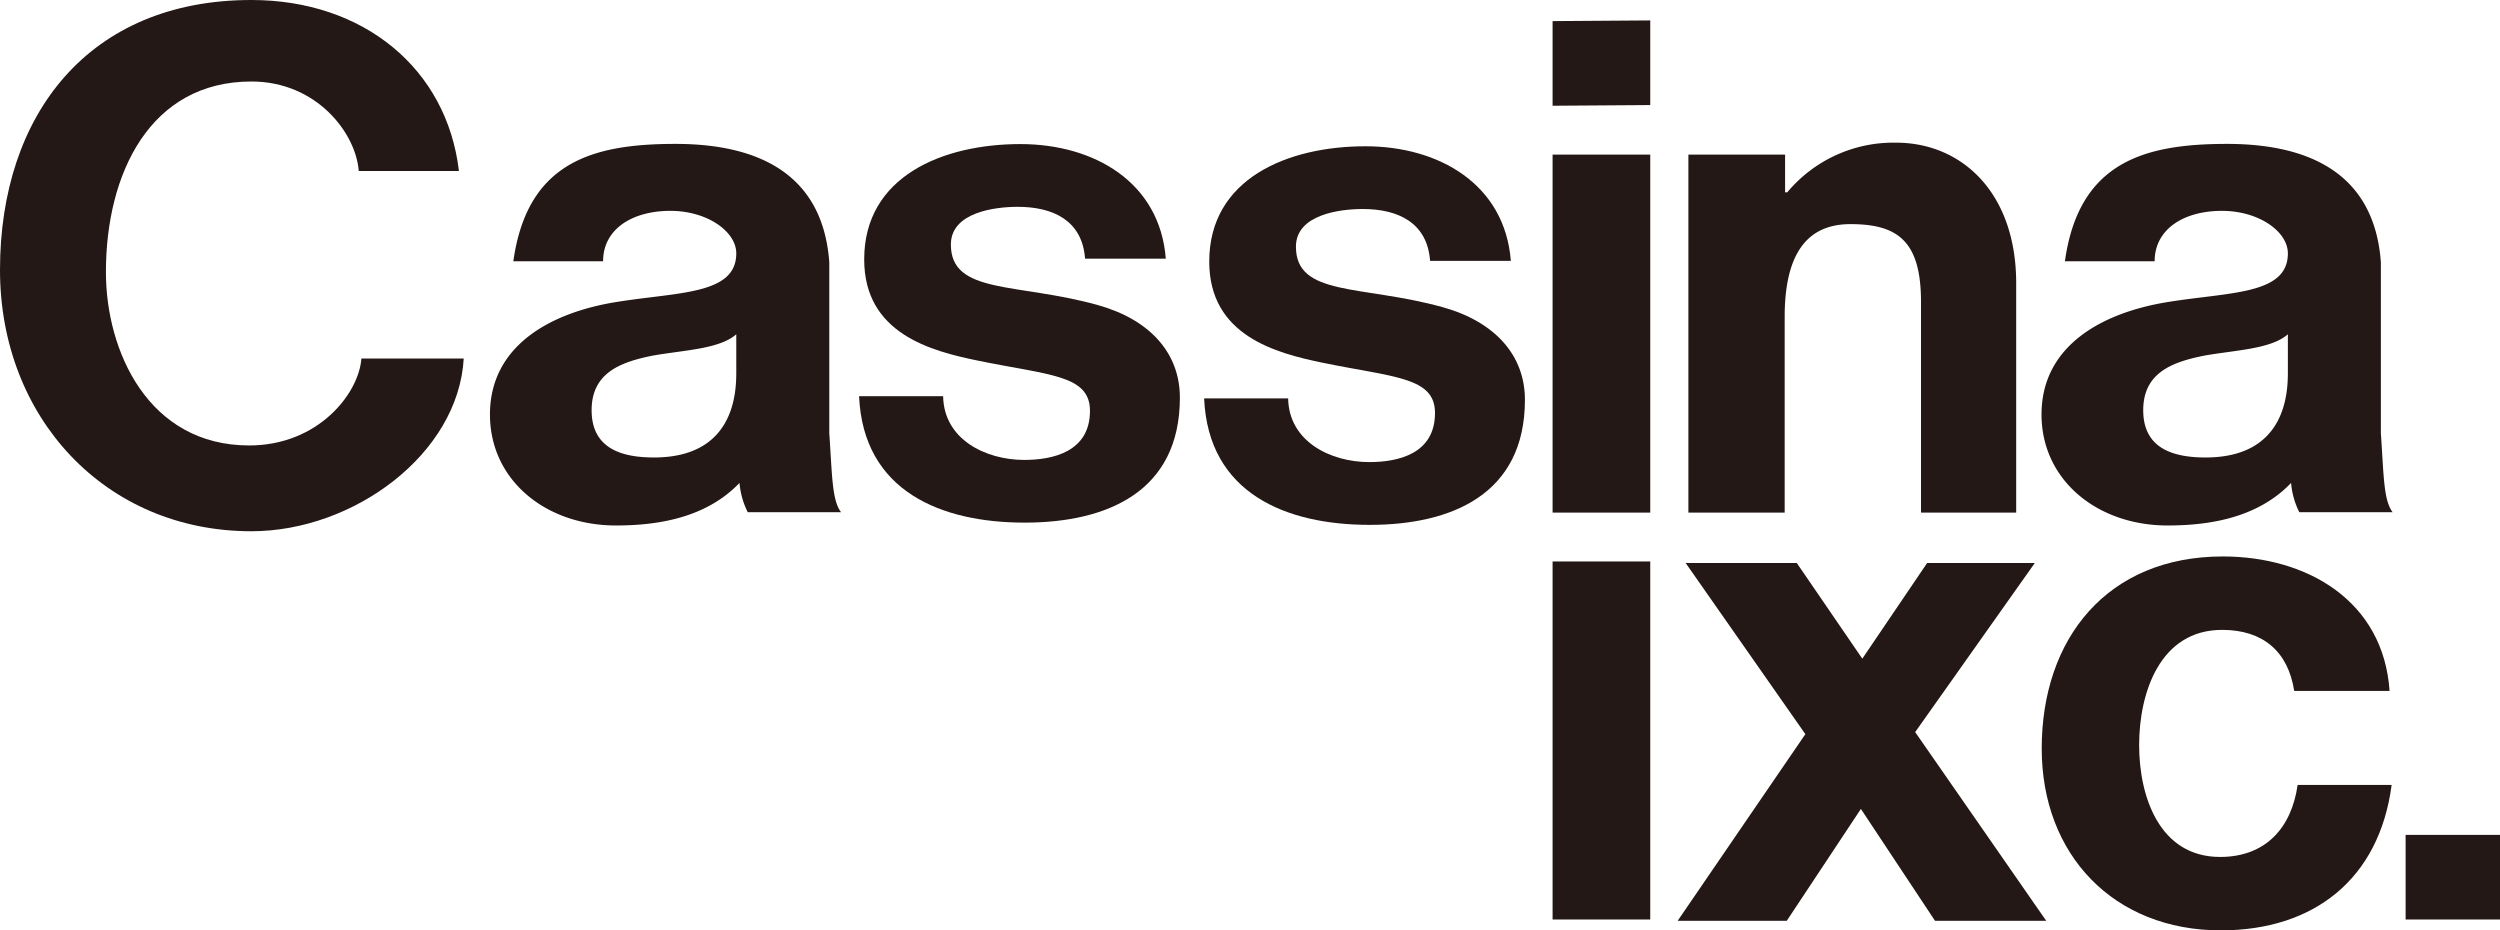
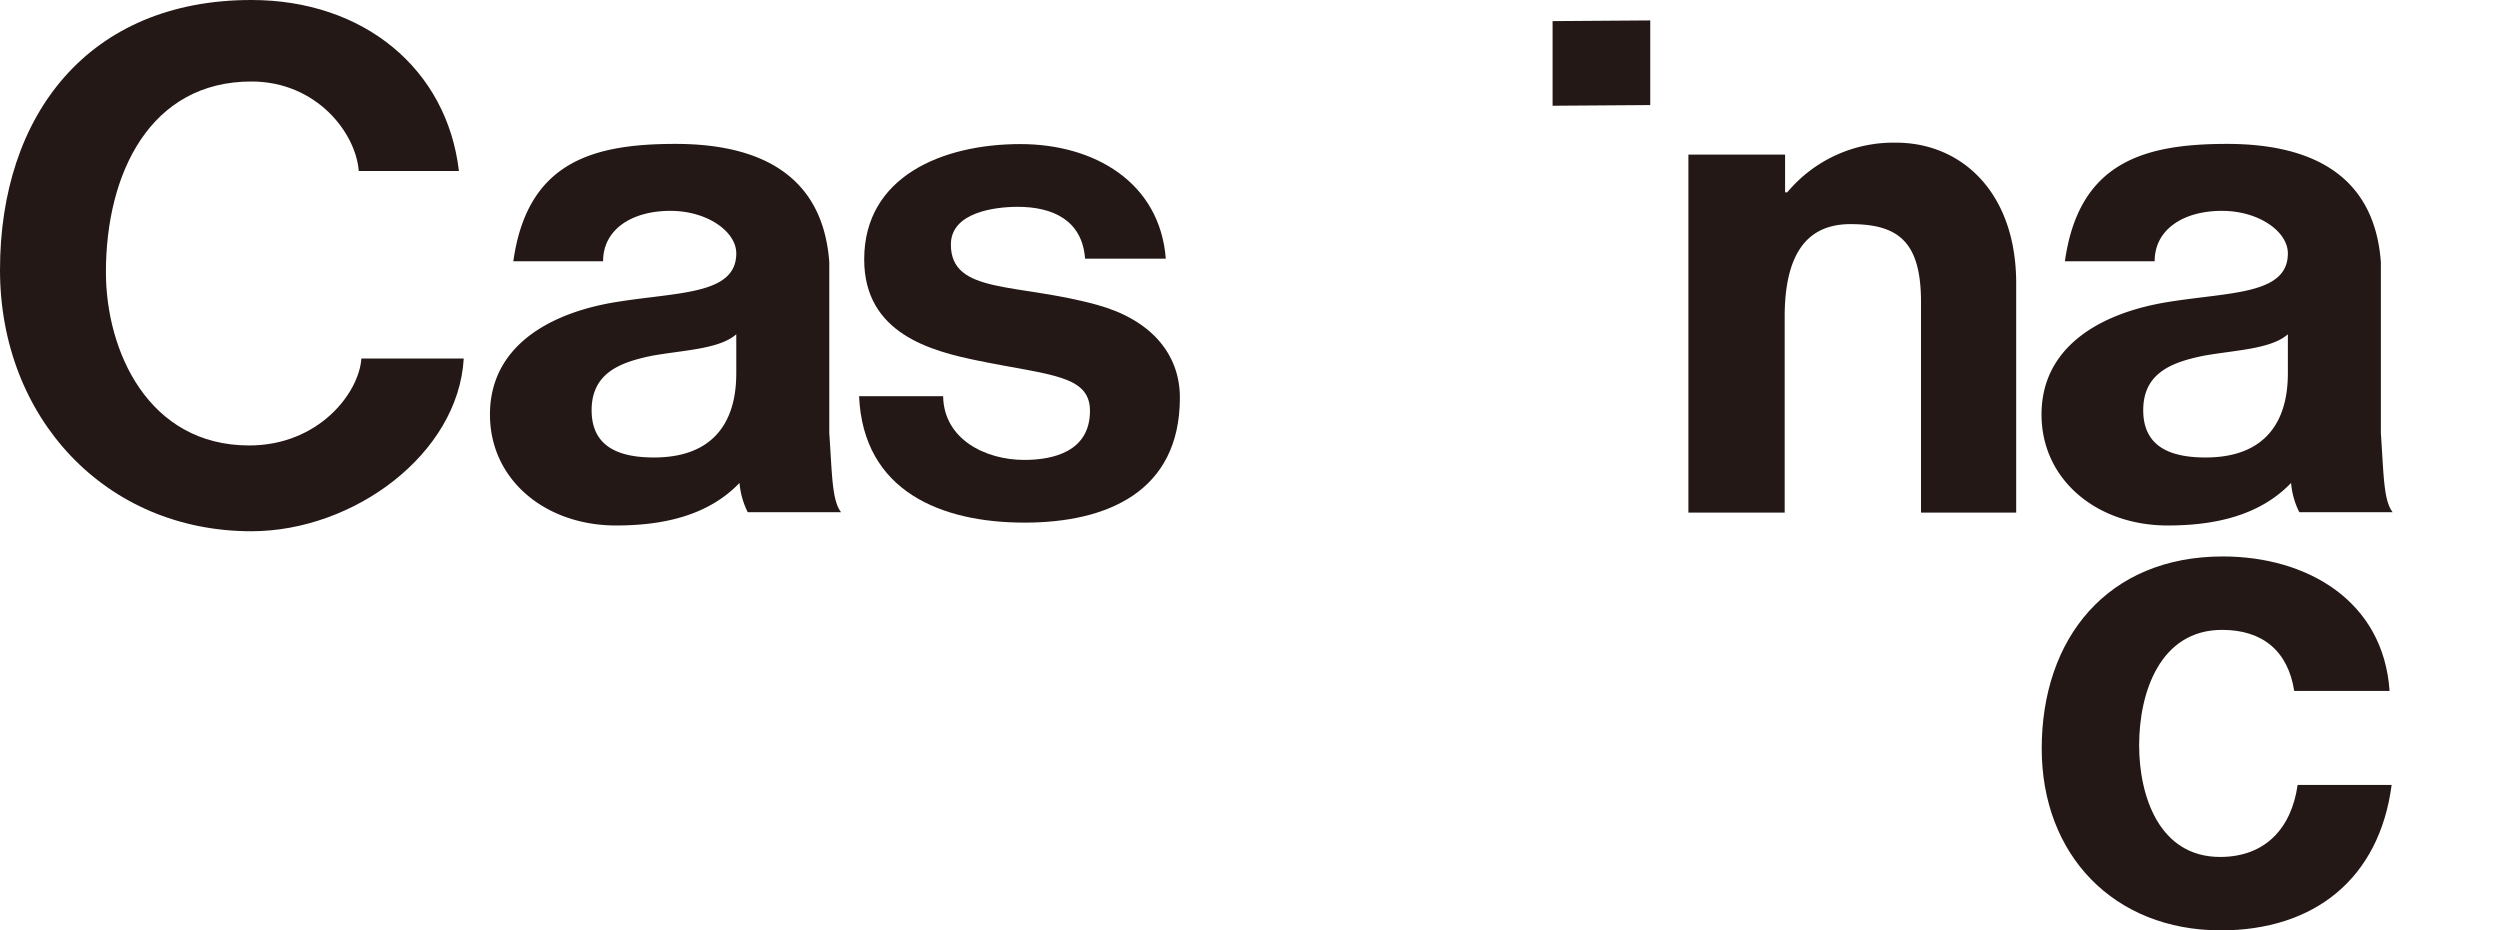
<svg xmlns="http://www.w3.org/2000/svg" viewBox="0 0 280 104.201">
  <path d="M40.18,19.153c-.316-4.237-4.7-10.025-12.028-10.025-11.307,0-16.289,10.249-16.289,21.351,0,8.831,4.738,19.412,16.049,19.412,7.7,0,12.272-5.778,12.565-9.733H51.938C51.326,50.851,39.608,59.5,28.152,59.5,11.778,59.5,0,46.757,0,30.237,0,12.815,9.957,0,28.152,0,40.744,0,50.059,7.713,51.4,19.153Z" fill="#231815" />
  <path d="M57.493,29.263c1.557-11.1,8.849-13.147,18.153-13.147,8.261,0,16.46,2.655,17.234,13.25V48.508c.32,4.531.281,7.537,1.322,8.86H83.747a9.043,9.043,0,0,1-.923-3.279c-3.608,3.768-8.782,4.765-13.836,4.765-7.87,0-14.113-5.084-14.113-12.431,0-7.6,6.6-11.37,14.113-12.591,6.964-1.134,13.475-.8,13.475-5.454,0-2.437-3.238-4.762-7.379-4.762-4.329,0-7.538,2.081-7.538,5.647Zm24.97,8.178C80.538,39.125,76.528,39.205,73,39.85c-3.528.72-6.738,1.923-6.738,6.093,0,4.25,3.29,5.294,6.979,5.294,8.9,0,9.223-7.059,9.223-9.543Z" fill="#231815" />
-   <path d="M144.272,44.617c.08,4.827,4.734,7.137,9.091,7.137,3.19,0,7.357-.9,7.357-5.5,0-4.03-4.574-3.985-12.529-5.616C142.9,39.549,135.435,37.6,135.435,29.3c0-9.313,8.805-12.917,17.5-12.917,8.188,0,15.6,4.214,16.281,12.837h-9.046c-.311-4.28-3.579-5.811-7.545-5.811-2.489,0-7.481.59-7.481,4.22,0,5.606,7.387,4.268,16.412,6.768,5.889,1.634,9.236,5.4,9.236,10.382,0,10.579-8.211,14.006-17.388,14.006-9.338,0-18.074-3.5-18.542-14.164Z" fill="#231815" />
  <path d="M105.631,44.378c.078,4.821,4.729,7.133,9.087,7.133,3.189,0,7.359-.9,7.359-5.5,0-4.03-4.574-3.981-12.529-5.616-5.29-1.083-12.758-3.032-12.758-11.342,0-9.309,8.8-12.916,17.5-12.916,8.192,0,15.606,4.215,16.281,12.835h-9.044c-.31-4.276-3.576-5.808-7.548-5.808-2.489,0-7.481.591-7.481,4.22,0,5.605,7.39,4.267,16.412,6.77,5.891,1.631,9.237,5.4,9.237,10.38,0,10.578-8.211,14-17.391,14-9.333,0-18.071-3.5-18.539-14.157Z" fill="#231815" />
-   <path d="M173.89,57.414v-40.1h10.938v40.1Zm10.938-45.647V2.287l-10.938.078v9.479Z" fill="#231815" />
+   <path d="M173.89,57.414v-40.1v40.1Zm10.938-45.647V2.287l-10.938.078v9.479Z" fill="#231815" />
  <path d="M189.1,17.315h10.829v4.226h.243a15.491,15.491,0,0,1,12.182-5.562c7.354,0,13.459,5.586,13.459,15.747V57.414h-10.66v-23.6c0-6.818-2.613-8.712-7.905-8.712-5.162,0-7.364,3.755-7.364,10.4V57.414H189.1Z" fill="#231815" />
  <path d="M231.269,29.263c1.558-11.1,8.852-13.147,18.154-13.147,8.263,0,16.458,2.655,17.234,13.25V48.508c.32,4.531.28,7.537,1.321,8.86H257.524a8.925,8.925,0,0,1-.923-3.279c-3.611,3.768-8.782,4.765-13.836,4.765-7.872,0-14.115-5.084-14.115-12.431,0-7.6,6.608-11.37,14.115-12.591,6.964-1.134,13.476-.8,13.476-5.454,0-2.437-3.241-4.762-7.38-4.762-4.331,0-7.54,2.081-7.54,5.647Zm24.972,8.178c-1.924,1.684-5.935,1.764-9.468,2.409-3.528.72-6.732,1.923-6.732,6.093,0,4.25,3.287,5.294,6.975,5.294,8.9,0,9.225-7.059,9.225-9.543Z" fill="#231815" />
-   <path d="M173.89,102.984v-40.1h10.938v40.1Zm106.11,0V93.507H269.429v9.477Z" fill="#231815" />
-   <path d="M202.2,82.225l-13.407-19.17h12.448l7.337,10.716,7.261-10.716H227.9l-13.4,18.939,14.674,21.132H216.719L208.42,90.6l-8.3,12.526H187.9Z" fill="#231815" />
  <path d="M256.952,77.386c-.691-4.46-3.535-6.84-8.069-6.84-6.991,0-9.3,7.069-9.3,12.909,0,5.688,2.229,12.523,9.068,12.523,5.073,0,7.992-3.224,8.684-8.067h10.529c-1.384,10.529-8.684,16.29-19.135,16.29-11.987,0-20.057-8.452-20.057-20.363,0-12.37,7.378-21.515,20.287-21.515,9.375,0,17.982,4.918,18.674,15.063Z" fill="#231815" />
</svg>